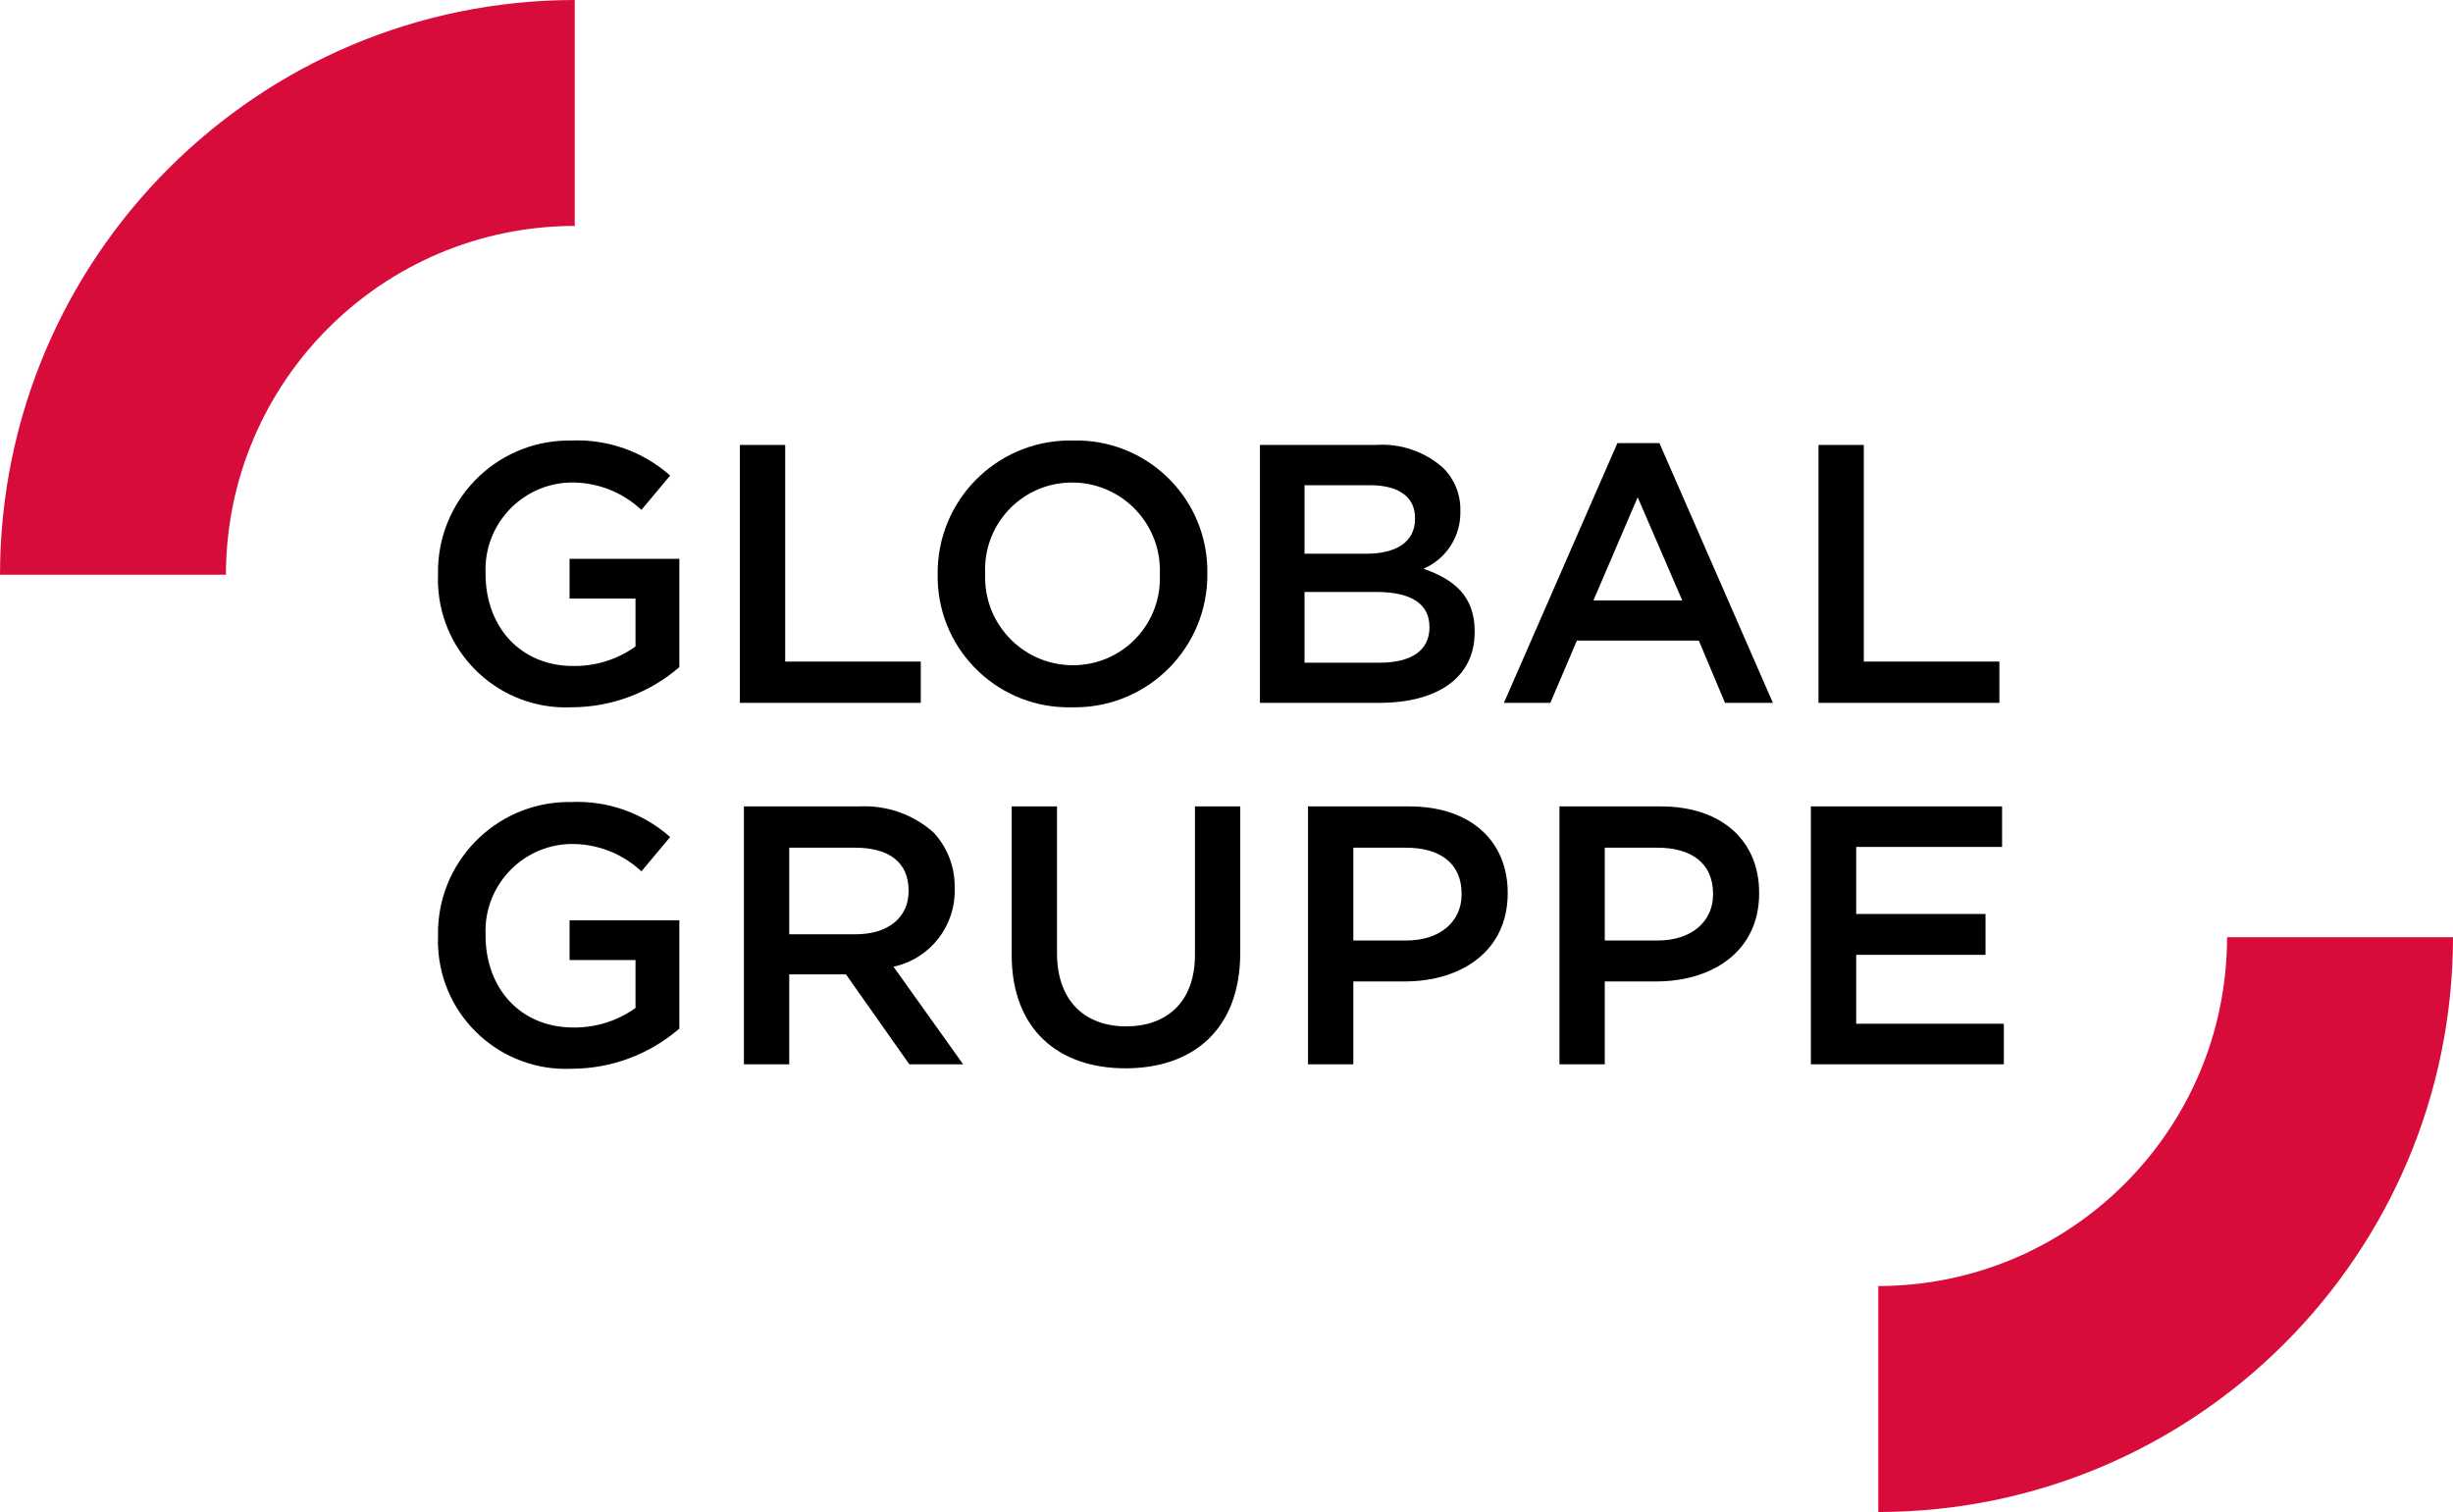
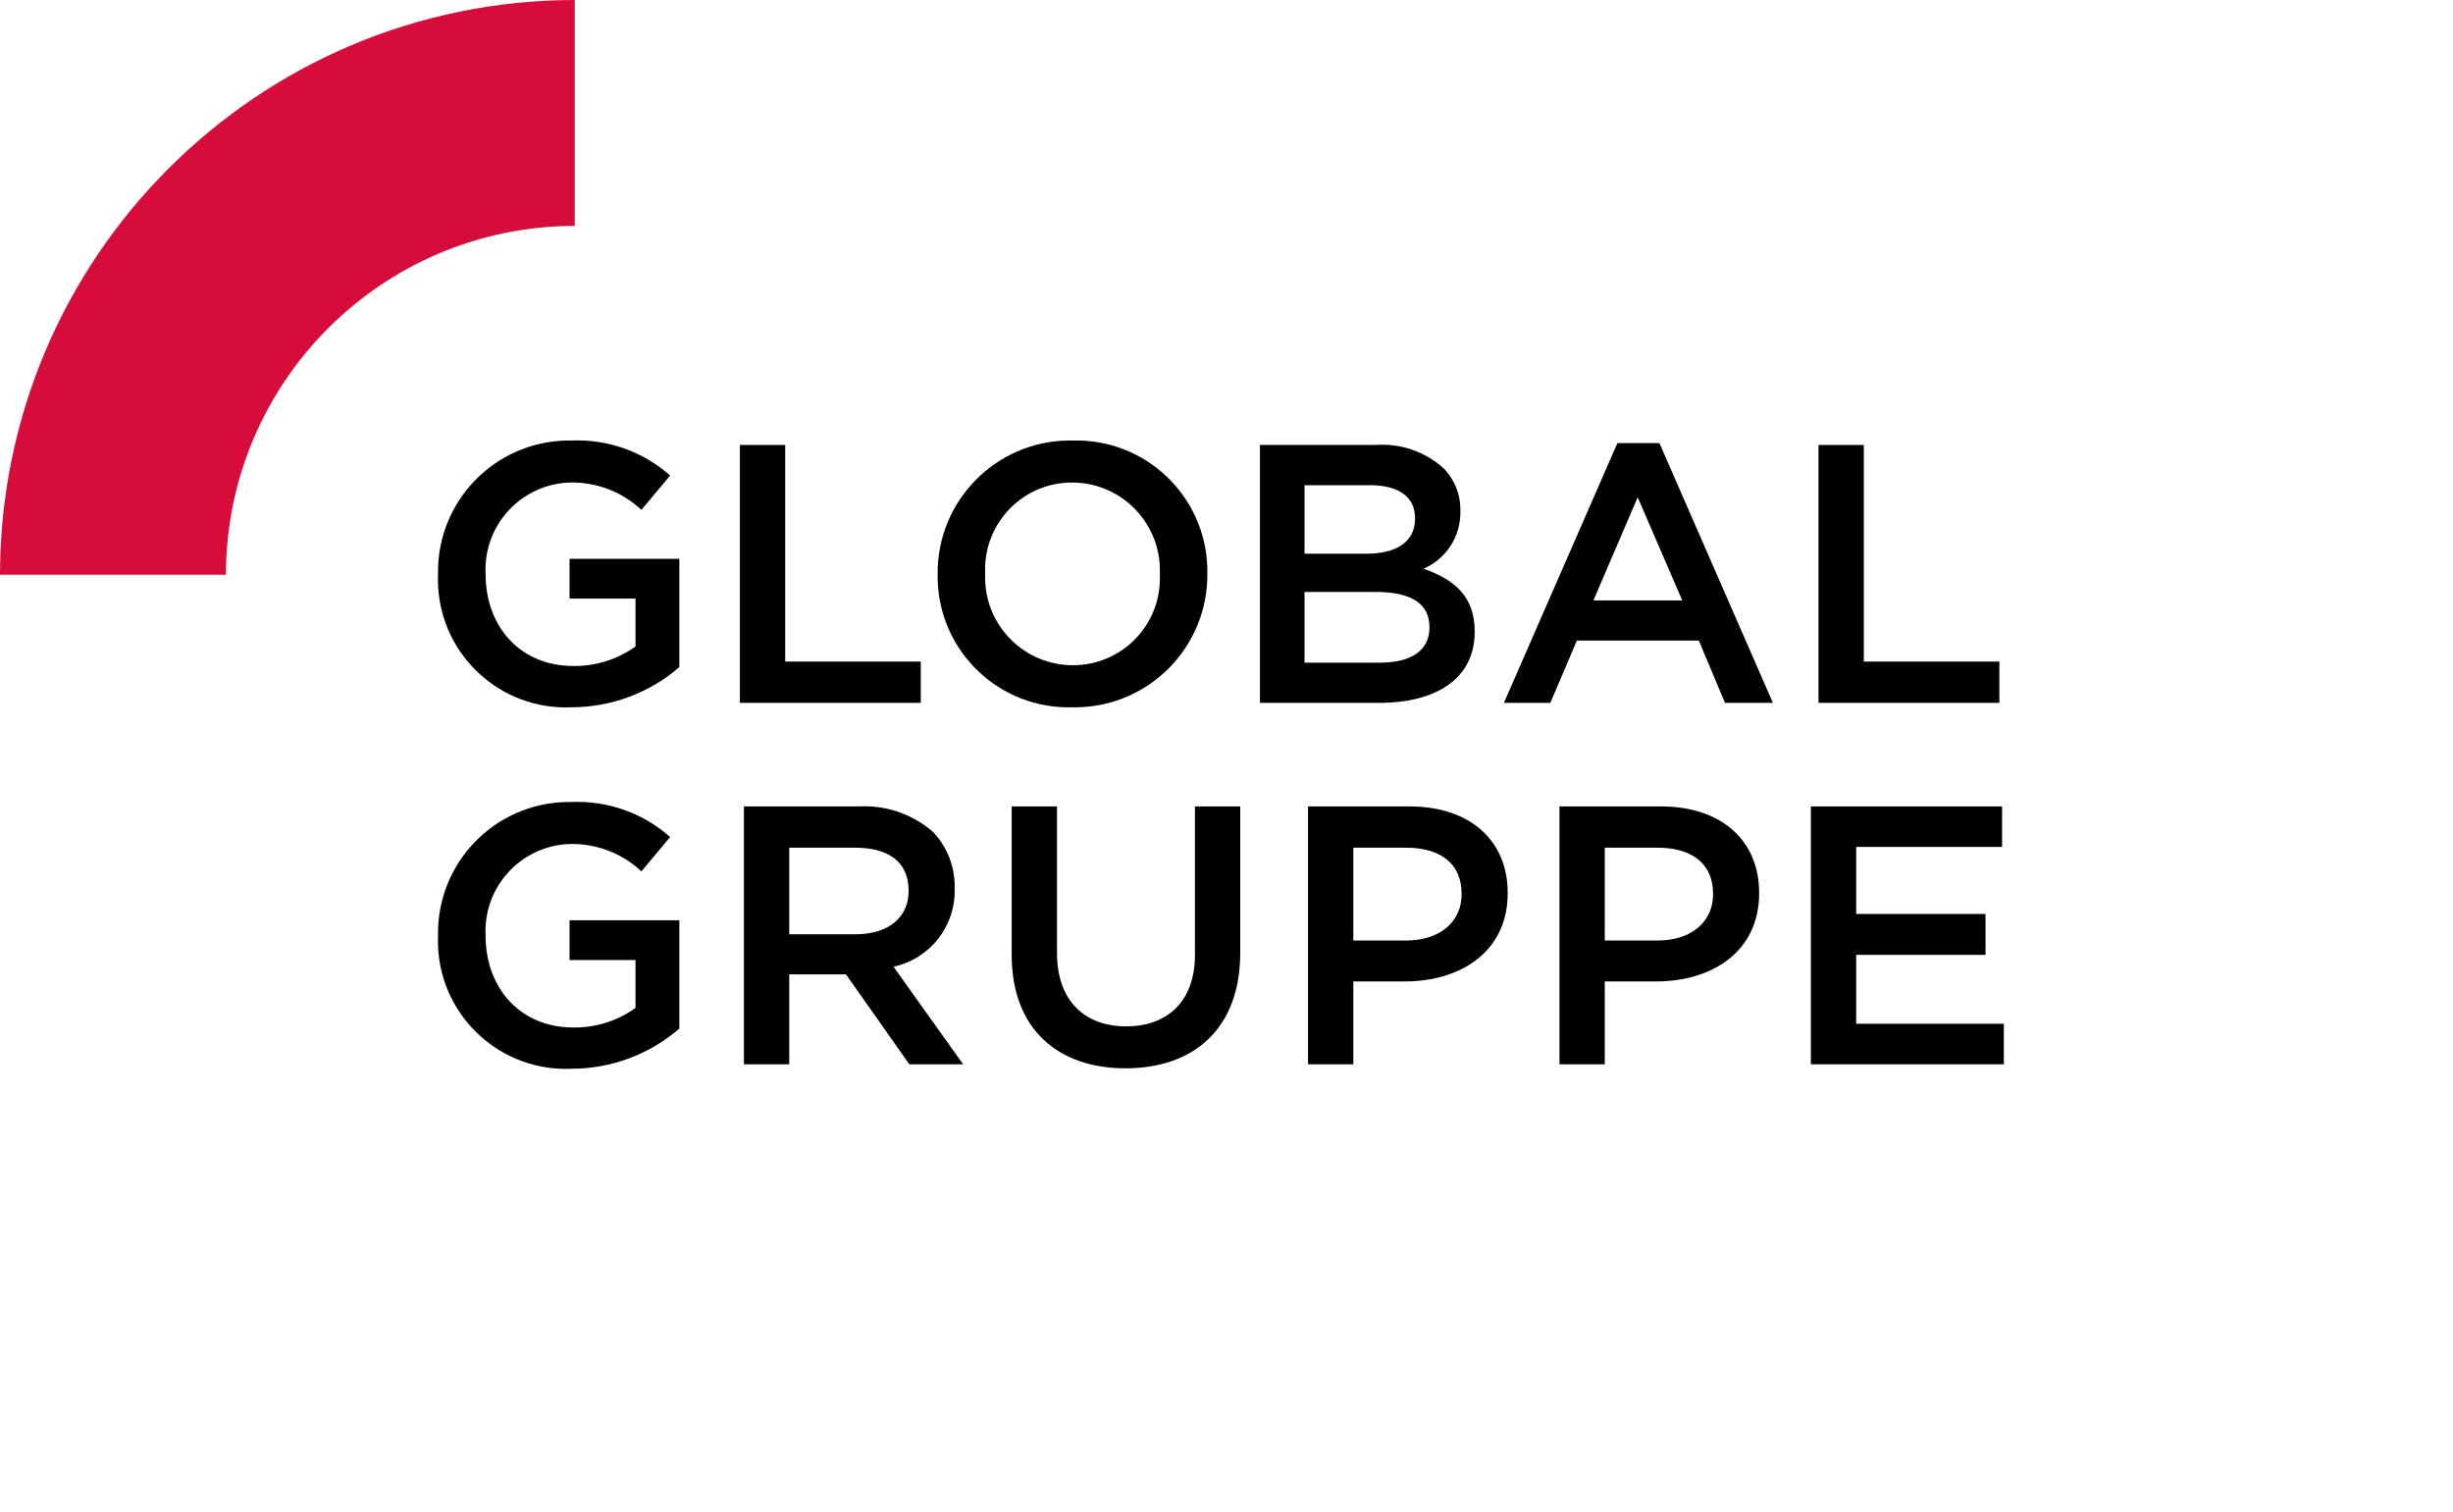
<svg xmlns="http://www.w3.org/2000/svg" id="Ebene_1" viewBox="0 0 150 92.462">
  <defs>
    <style>.cls-1{fill:#d80c3b;}</style>
  </defs>
  <path d="M26.785,35.14v-.045c-.075-4.429,3.455-8.081,7.884-8.156.083-.001.167-.002.25-0,2.221-.101,4.395.666,6.06,2.14l-1.757,2.1c-1.194-1.118-2.781-1.719-4.416-1.672-2.941.116-5.231,2.595-5.114,5.535,0,.002 0.0.004 0.0.007v.045c0,3.244,2.14,5.632,5.362,5.632,1.364.019,2.698-.399,3.807-1.193v-2.929h-4.033v-2.433h6.714v6.624c-1.829,1.579-4.162,2.45-6.578,2.455-4.317.199-7.978-3.14-8.176-7.457-.01-.217-.011-.435-.003-.653Z" />
  <polygon points="45.243 27.209 48.014 27.209 48.014 40.456 56.305 40.456 56.305 42.98 45.243 42.98 45.243 27.209" />
  <path d="M70.923,35.14v-.045c.12-2.964-2.186-5.464-5.15-5.584-.071-.003-.142-.004-.213-.004-2.933-.007-5.315,2.365-5.322,5.298-0.0.081.002.163.005.244v.045c-.118,2.964,2.189,5.463,5.153,5.581.07.003.14.004.209.004,2.932.007,5.315-2.364,5.322-5.296 0-.082-.002-.164-.005-.246M57.337,35.14v-.045c-.035-4.47,3.56-8.122,8.03-8.158.079-.001.159,0,.238.002,4.42-.121,8.101,3.364,8.222,7.784.003.108.004.217.002.326v.045c.032,4.473-3.569,8.126-8.042,8.158-.076.001-.151,0-.227-.002-4.419.121-8.1-3.364-8.221-7.783-.003-.109-.004-.218-.002-.327Z" />
  <path d="M87.408,38.317c0-1.352-1.059-2.118-3.244-2.118h-4.393v4.325h4.6c1.892,0,3.041-.721,3.041-2.163l-.004-.044ZM86.529,31.67c0-1.262-.969-2-2.77-2h-3.988v4.19h3.785c1.8,0,2.974-.7,2.974-2.14l-.001-.05ZM77.045,27.209h7.074c1.508-.109,2.996.396,4.126,1.4.695.688,1.077,1.632,1.056,2.61v.045c.035,1.522-.857,2.913-2.256,3.515,1.87.653,3.131,1.667,3.131,3.83v.045c0,2.816-2.32,4.326-5.835,4.326h-7.296v-15.771Z" />
  <path d="M102.869,36.716l-2.725-6.309-2.707,6.309h5.432ZM98.904,27.096h2.569l6.939,15.884h-2.929l-1.6-3.807h-7.457l-1.623,3.807h-2.839l6.94-15.884Z" />
  <polygon points="111.2 27.209 113.971 27.209 113.971 40.456 122.262 40.456 122.262 42.98 111.2 42.98 111.2 27.209" />
  <path d="M26.785,57.245v-.045c-.075-4.429,3.455-8.081,7.884-8.156.083-.001.167-.002.25-0,2.221-.101,4.395.666,6.06,2.14l-1.757,2.1c-1.194-1.118-2.781-1.719-4.416-1.672-2.941.116-5.231,2.595-5.114,5.535,0,.002 0.0.004 0.0.007v.045c0,3.244,2.14,5.633,5.362,5.633,1.364.019,2.698-.4,3.807-1.194v-2.929h-4.033v-2.433h6.714v6.624c-1.829,1.579-4.162,2.45-6.578,2.455-4.318.198-7.978-3.142-8.176-7.459-.01-.217-.011-.434-.003-.651Z" />
  <path d="M52.316,57.132c1.983,0,3.245-1.014,3.245-2.637v-.044c0-1.712-1.194-2.614-3.267-2.614h-4.033v5.295h4.055ZM45.49,49.314h7.029c1.665-.092,3.3.474,4.551,1.577.865.918,1.334,2.139,1.307,3.4v.045c.071,2.287-1.503,4.298-3.74,4.778l4.259,5.97h-3.29l-3.875-5.5h-3.47v5.5h-2.771v-15.77Z" />
  <path d="M61.864,58.392v-9.079h2.771v8.966c0,2.952,1.729,4.484,4.229,4.484,2.456,0,4.207-1.465,4.207-4.371v-9.079h2.77v8.94c0,4.709-2.9,7.075-7.021,7.075-4.079.003-6.956-2.363-6.956-6.936Z" />
  <path d="M85.977,57.514c2.1,0,3.4-1.171,3.4-2.816v-.045c0-1.87-1.329-2.816-3.4-2.816h-3.222v5.677h3.222ZM79.984,49.314h6.218c3.694,0,5.993,2.095,5.993,5.272v.045c0,3.515-2.816,5.385-6.308,5.385h-3.132v5.069h-2.771v-15.771Z" />
  <path d="M101.353,57.514c2.1,0,3.4-1.171,3.4-2.816v-.045c0-1.87-1.329-2.816-3.4-2.816h-3.222v5.677h3.222ZM95.36,49.314h6.218c3.694,0,5.993,2.095,5.993,5.272v.045c0,3.515-2.816,5.385-6.308,5.385h-3.132v5.069h-2.771v-15.771Z" />
  <polygon points="110.734 49.312 122.427 49.312 122.427 51.79 113.505 51.79 113.505 55.89 121.413 55.89 121.413 58.39 113.505 58.39 113.505 62.603 122.534 62.603 122.534 65.082 110.734 65.082 110.734 49.312" />
-   <path class="cls-1" d="M114.856,92.462v-13.819c11.774-.014,21.316-9.556,21.329-21.33h13.815c-.019,19.402-15.742,35.127-35.144,35.149Z" />
  <path class="cls-1" d="M13.815,35.145H0C.022,15.744,15.744.022,35.145,0v13.815c-11.775.013-21.317,9.555-21.33,21.33Z" />
</svg>